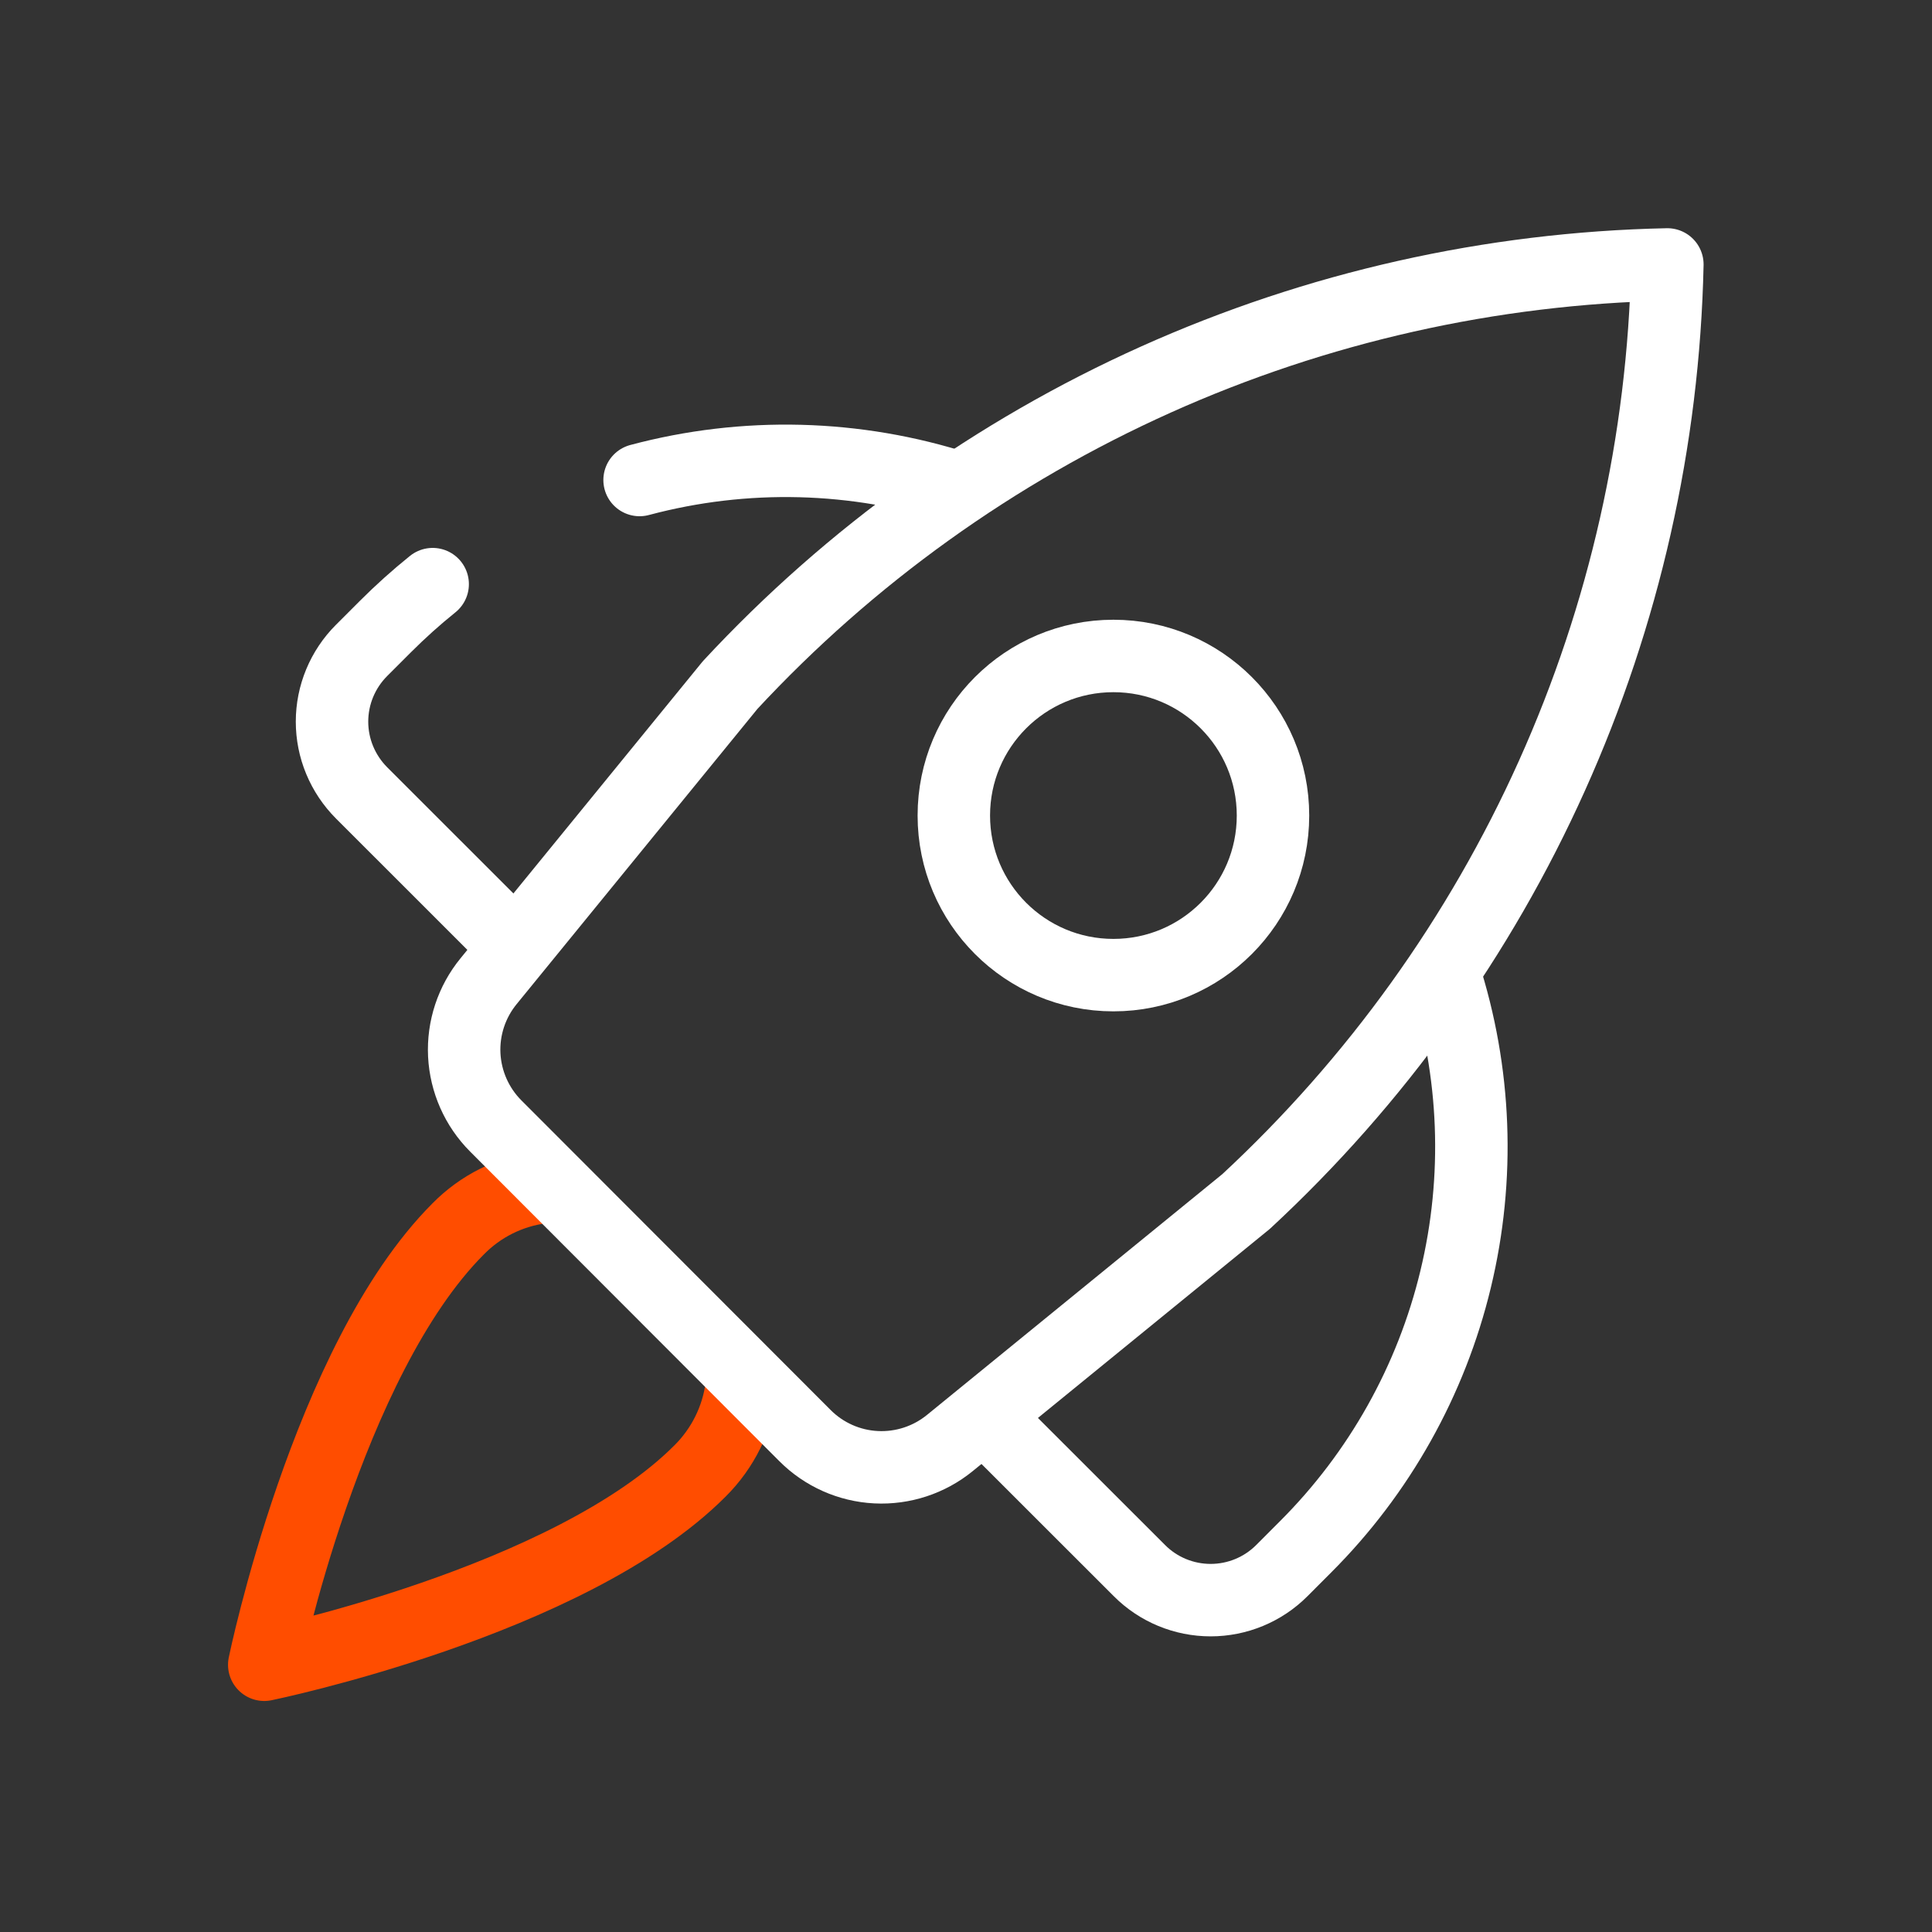
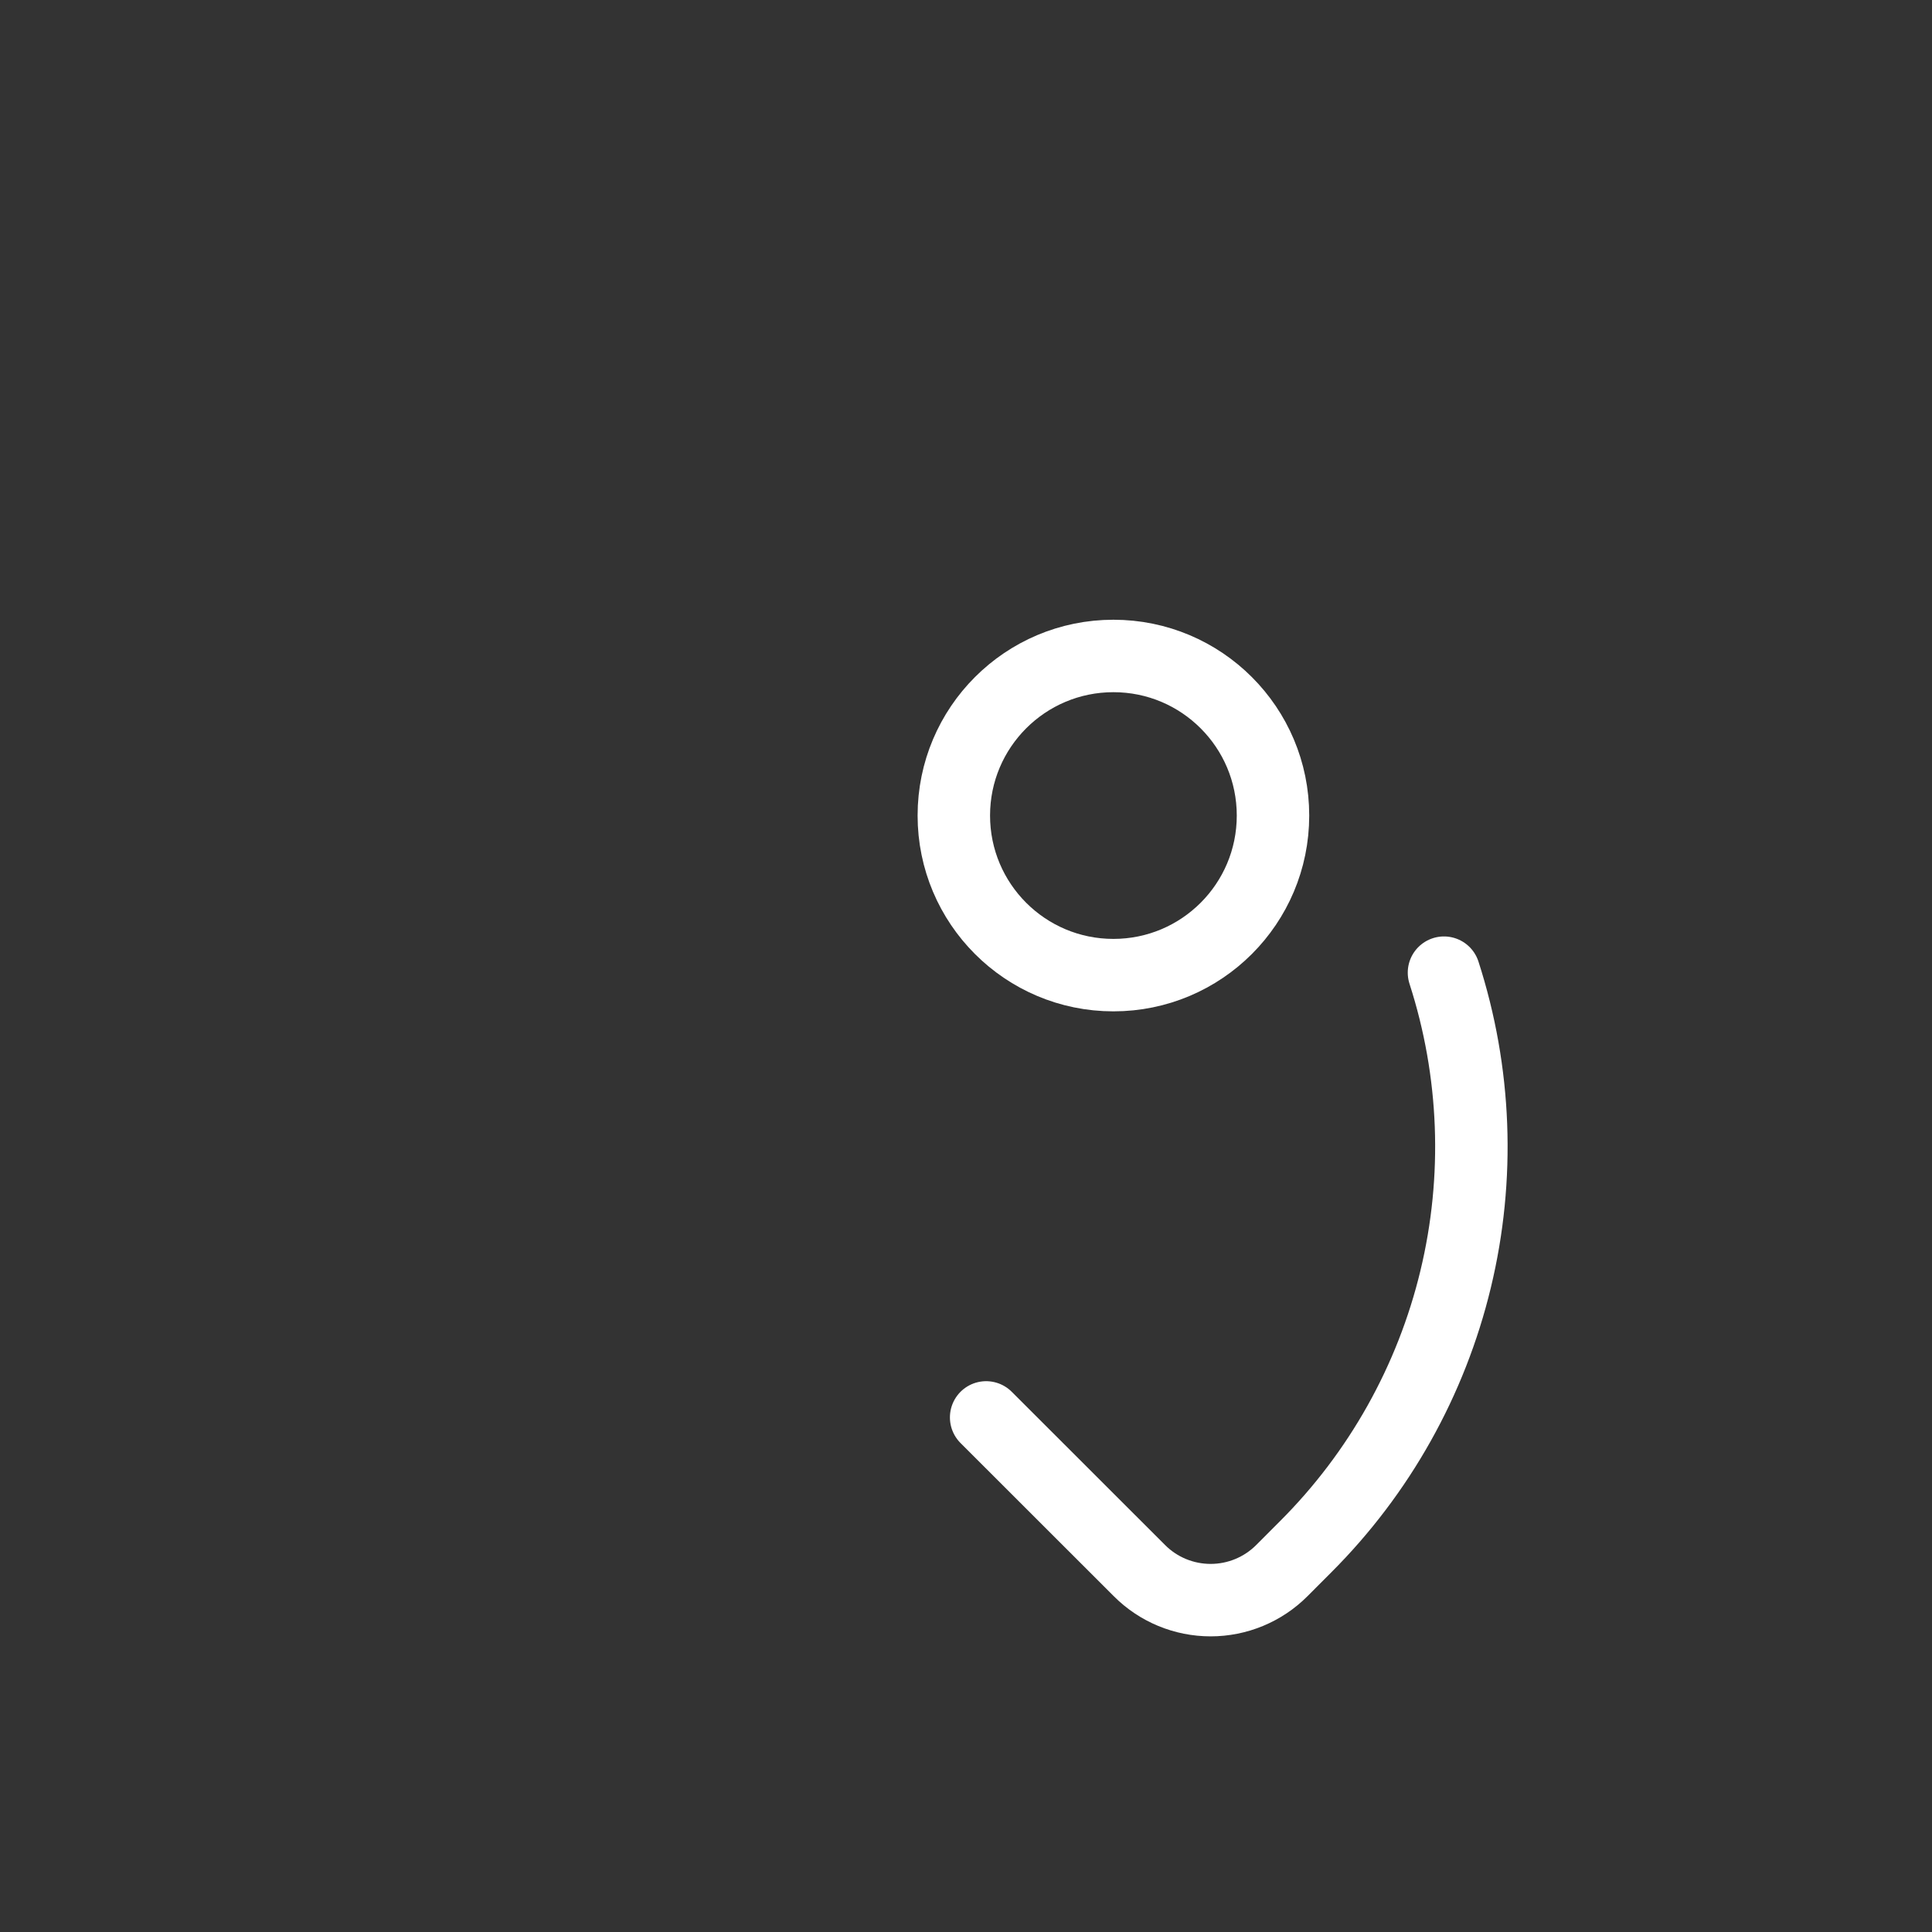
<svg xmlns="http://www.w3.org/2000/svg" width="40" height="40" viewBox="0 0 40 40" fill="none">
  <rect x="0" y="0" width="40" height="40" fill="#333333" stroke="none" />
-   <path d="M15.354 28.715C15.268 29.373 14.966 29.984 14.496 30.452C11.787 33.171 5.471 34.467 5.471 34.467C5.471 34.467 6.769 28.161 9.487 25.442C9.948 24.973 10.551 24.671 11.202 24.584" stroke="#FF4D00" stroke-width="1.5" stroke-linecap="round" stroke-linejoin="round" />
  <path d="M23.052 20.189C24.877 20.189 26.356 18.71 26.356 16.885C26.356 15.06 24.877 13.581 23.052 13.581C21.227 13.581 19.748 15.06 19.748 16.885C19.748 18.71 21.227 20.189 23.052 20.189Z" stroke="white" stroke-width="1.5" stroke-linecap="round" stroke-linejoin="round" />
-   <path d="M13.242 9.938C15.42 9.356 17.721 9.415 19.867 10.108" stroke="white" stroke-width="1.5" stroke-linecap="round" stroke-linejoin="round" />
-   <path d="M10.654 19.583L7.485 16.415C7.292 16.221 7.138 15.991 7.033 15.738C6.928 15.486 6.874 15.214 6.874 14.941C6.874 14.667 6.928 14.396 7.033 14.143C7.138 13.89 7.292 13.66 7.485 13.467L7.979 12.973C8.29 12.662 8.616 12.369 8.958 12.094" stroke="white" stroke-width="1.5" stroke-linecap="round" stroke-linejoin="round" />
  <path d="M20.417 29.346L23.592 32.519C23.982 32.91 24.512 33.129 25.065 33.129C25.617 33.129 26.147 32.91 26.538 32.519L27.031 32.025C28.557 30.5 29.632 28.582 30.137 26.485C30.643 24.387 30.559 22.191 29.896 20.138" stroke="white" stroke-width="1.5" stroke-linecap="round" stroke-linejoin="round" />
-   <path d="M10.265 23.313L16.667 29.723C17.059 30.116 17.583 30.349 18.137 30.377C18.692 30.405 19.237 30.226 19.667 29.875L25.8 24.875C28.48 22.391 30.633 19.394 32.131 16.061C33.63 12.728 34.442 9.128 34.521 5.475C30.868 5.551 27.267 6.361 23.934 7.857C20.6 9.354 17.602 11.505 15.117 14.183L10.117 20.313C9.765 20.742 9.585 21.287 9.612 21.841C9.64 22.395 9.872 22.92 10.265 23.313Z" stroke="white" stroke-width="1.5" stroke-linecap="round" stroke-linejoin="round" />
</svg>